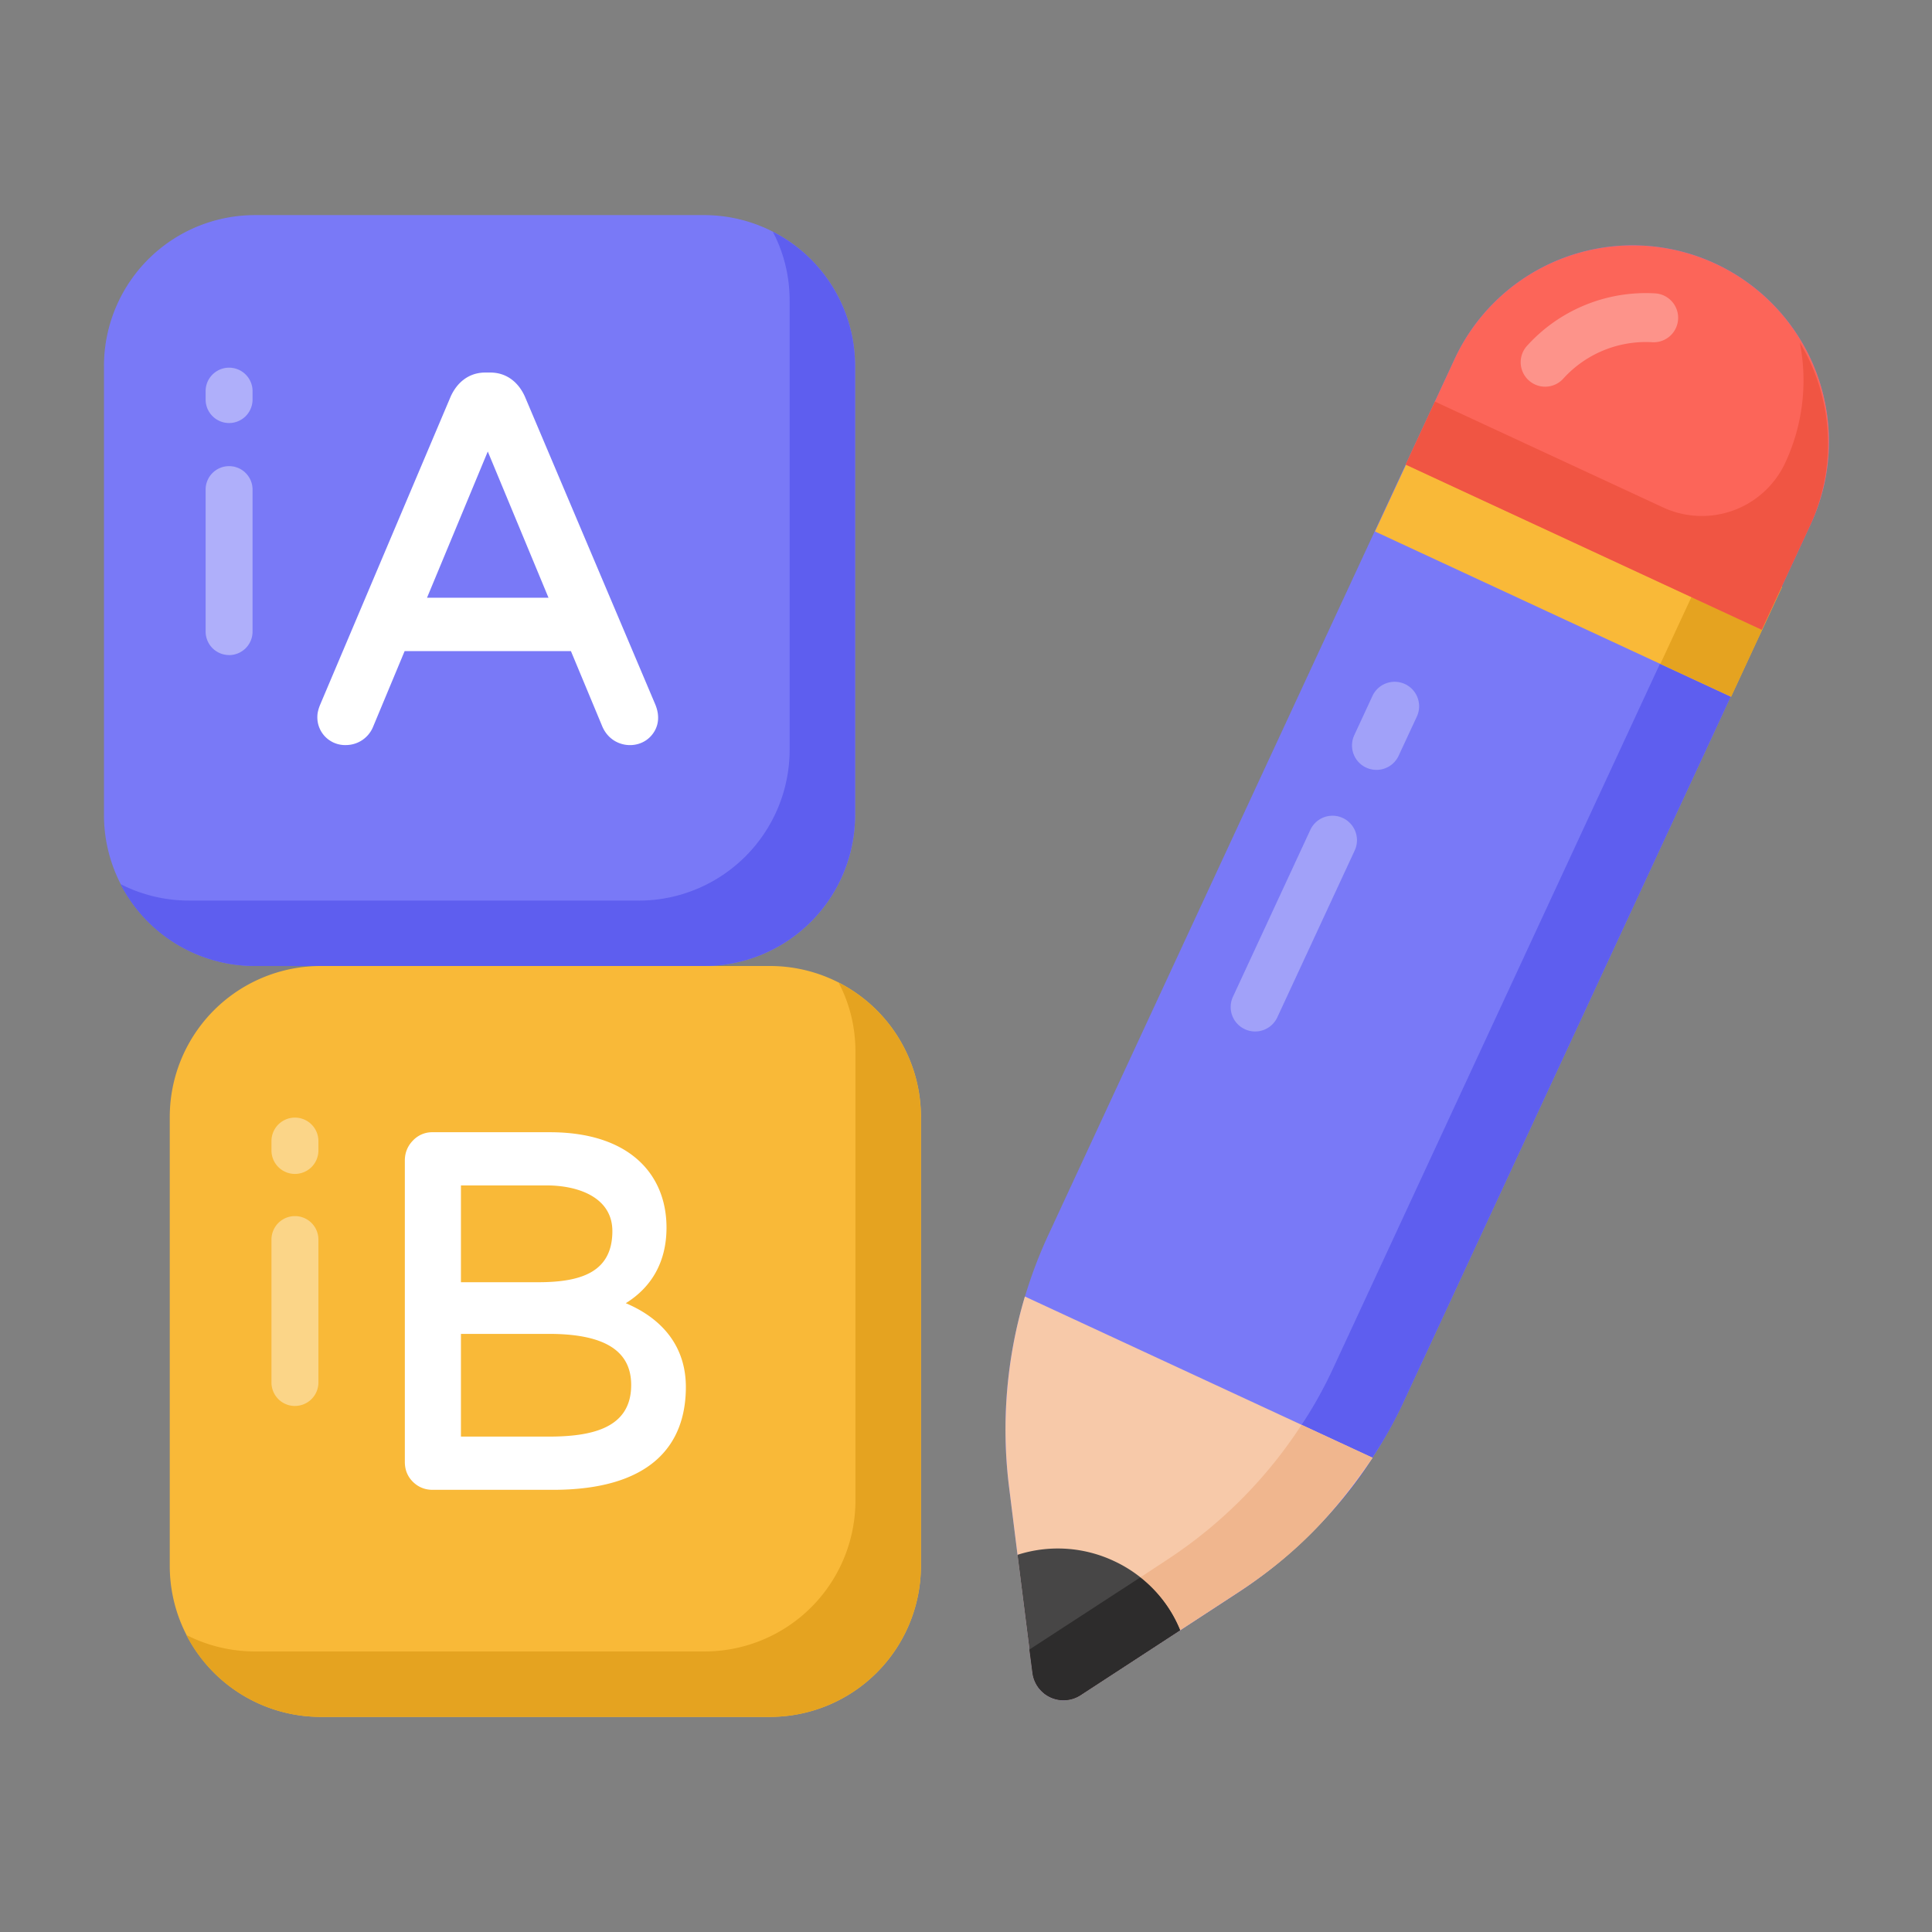
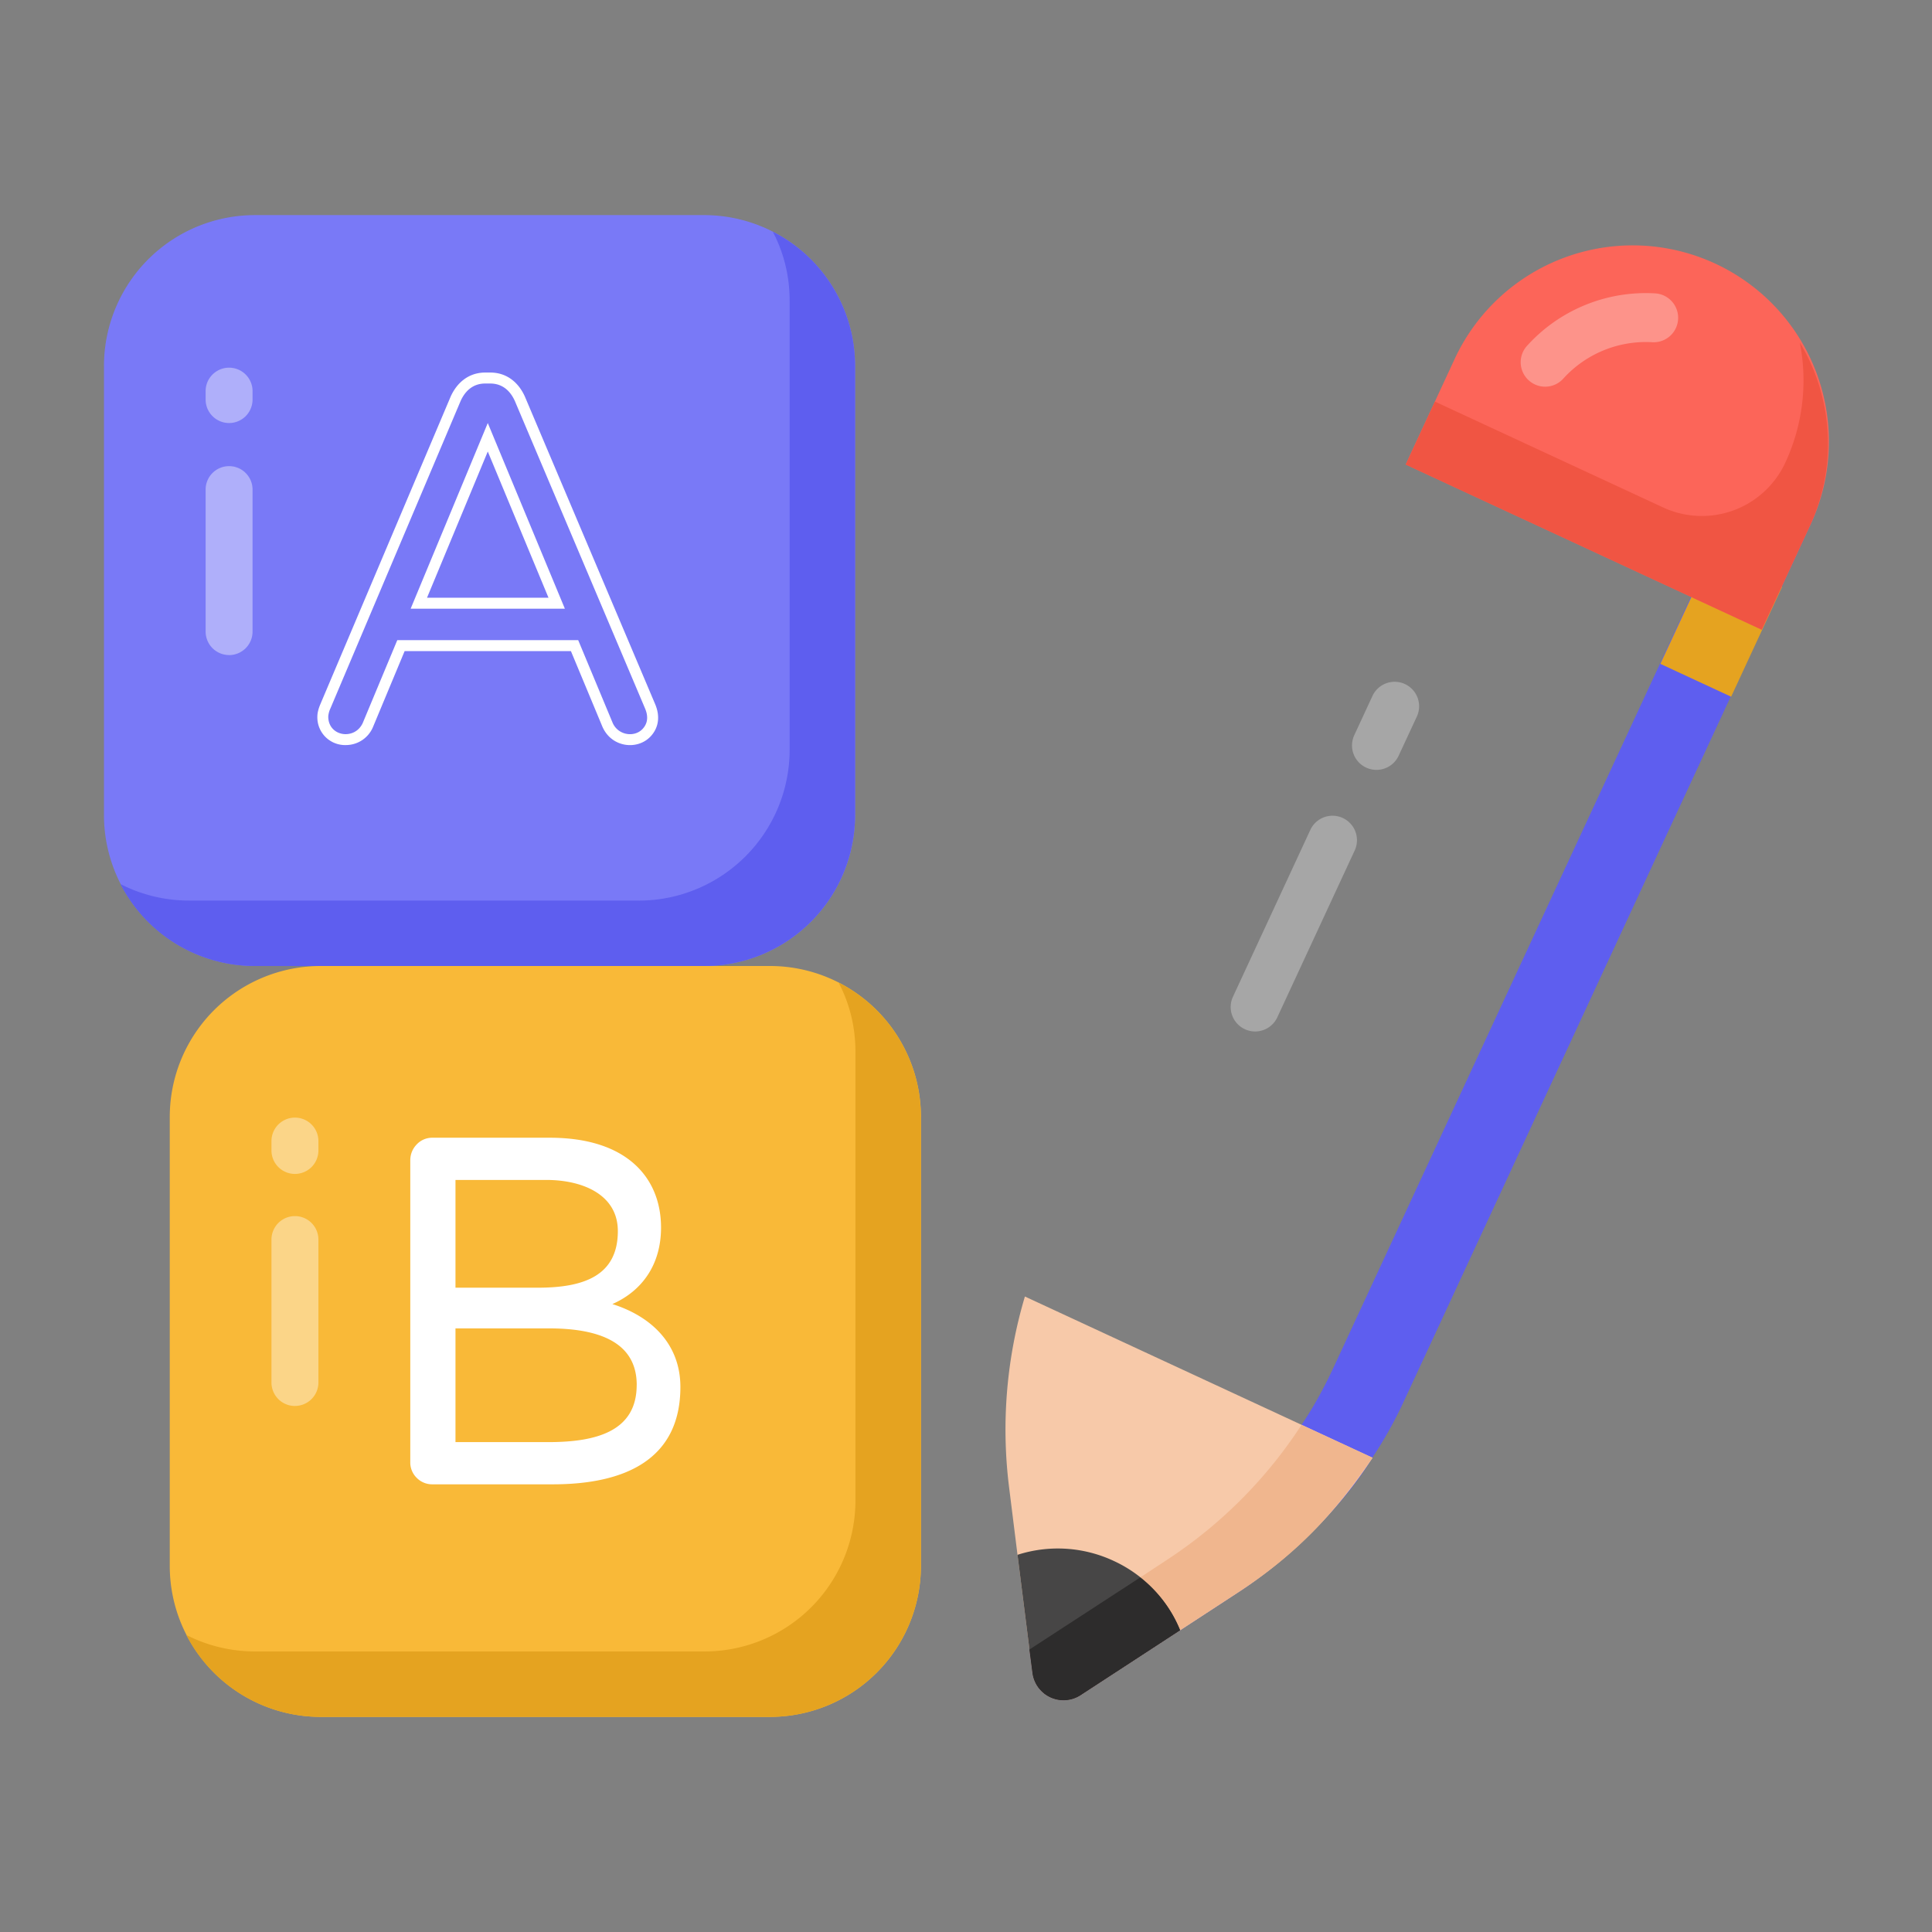
<svg xmlns="http://www.w3.org/2000/svg" version="1.1" width="512" height="512" x="0" y="0" viewBox="0 0 53 53" style="enable-background:new 0 0 512 512" xml:space="preserve">
  <rect x="0" y="0" width="53" height="53" fill="#808080" stroke="none" />
  <g>
-     <path fill="#7979f7" d="M49.646 14.436 38.526 38.41c-1 2.157-2.588 3.99-4.58 5.288l-4.307 2.807a.855.855 0 0 1-1.316-.61l-.641-5.1a12.681 12.681 0 0 1 1.078-6.92l11.118-23.97a5.384 5.384 0 1 1 9.768 4.53z" opacity="1" data-original="#7979f7" />
    <path fill="#5e5eef" d="M49.647 14.434 38.525 38.413a11.463 11.463 0 0 1-.878 1.574c-.606 1.046-2.04 2.629-3.704 3.711l-1.57 1.025-2.735 1.785a.86.86 0 0 1-1.315-.61l-.085-.646 3.764-2.454a12.652 12.652 0 0 0 3.703-3.711c.334-.496.624-1.027.878-1.575l11.123-23.979a5.383 5.383 0 0 0-1.694-6.599c.347.08.684.2 1.012.352l.006.003a5.38 5.38 0 0 1 2.617 7.145z" opacity="1" data-original="#5e5eef" />
    <path fill="#f7c9a9" d="M37.653 39.99a12.664 12.664 0 0 1-3.71 3.708l-1.57 1.025-2.735 1.785a.86.86 0 0 1-1.315-.61l-.41-3.245-.232-1.86a12.771 12.771 0 0 1 .435-5.226z" opacity="1" data-original="#f7c9a9" />
    <path fill="#f0b68e" d="M37.653 39.99c-.846 1.2-1.765 2.443-3.71 3.708l-1.57 1.025-2.735 1.785a.86.86 0 0 1-1.315-.61l-.085-.646 3.04-1.977.724-.477a12.652 12.652 0 0 0 3.703-3.711z" opacity="1" data-original="#f0b68e" />
-     <path fill="#f9b938" d="m37.72 14.58 1.4-3.014 9.766 4.533-1.399 3.015z" opacity="1" data-original="#f9b938" />
    <path fill="#e5a320" d="m45.549 18.212 1.398-3.012 1.94.9-1.397 3.013z" opacity="1" data-original="#e5a320" />
    <path fill="#fc6559" d="m48.33 17.273 1.316-2.837a5.384 5.384 0 1 0-9.768-4.53l-1.316 2.836z" opacity="1" data-original="#fc6559" />
    <path fill="#fff" d="M41.935 10.432a.67.67 0 0 1-.043-.947 4.392 4.392 0 0 1 3.512-1.437.671.671 0 0 1-.078 1.34 3.057 3.057 0 0 0-2.443 1.001.67.67 0 0 1-.948.043z" opacity=".3" />
    <path fill="#f05543" d="m49.647 14.434-1.318 2.842-9.768-4.531.802-1.729 6.262 2.905a2.523 2.523 0 0 0 3.35-1.227 5.359 5.359 0 0 0 .399-3.298 5.371 5.371 0 0 1 .273 5.038z" />
    <path fill="#474646" d="m32.374 44.723-2.736 1.785a.86.86 0 0 1-1.315-.61l-.41-3.245a3.619 3.619 0 0 1 2.637.166 3.59 3.59 0 0 1 1.824 1.904z" />
    <path fill="#2d2c2c" d="m32.374 44.723-2.736 1.785a.86.86 0 0 1-1.315-.61l-.085-.646 3.04-1.977c.494.385.869.884 1.096 1.448z" />
    <path fill="#fff" d="M34.15 28.234a.67.67 0 0 1-.327-.89l2.123-4.578a.67.67 0 0 1 1.217.565l-2.123 4.577a.67.67 0 0 1-.89.326zM37.478 21.058a.67.67 0 0 1-.326-.891l.498-1.075a.67.67 0 0 1 1.218.565l-.499 1.074a.67.67 0 0 1-.89.327z" opacity=".3" />
    <path fill="#7979f7" d="M23.458 10.043v12.315a4.142 4.142 0 0 1-4.142 4.142H6.993a4.142 4.142 0 0 1-4.141-4.142V10.043a4.142 4.142 0 0 1 4.141-4.142h12.323a4.142 4.142 0 0 1 4.142 4.142z" />
    <path fill="#fff" d="M6.285 17.97a.644.644 0 0 1-.644-.643v-3.921a.644.644 0 0 1 1.287 0v3.921a.644.644 0 0 1-.643.644zM6.285 11.605a.644.644 0 0 1-.644-.643v-.257a.644.644 0 0 1 1.287 0v.257a.644.644 0 0 1-.643.643z" opacity=".4" />
    <path fill="#5e5eef" d="M23.456 10.047v12.307A4.14 4.14 0 0 1 19.32 26.5H6.995a4.143 4.143 0 0 1-3.691-2.249c.566.292 1.21.455 1.897.455h12.325a4.14 4.14 0 0 0 4.136-4.137V8.253c0-.687-.163-1.33-.463-1.897a4.131 4.131 0 0 1 2.257 3.69z" />
    <path fill="#f9b938" d="M25.264 30.642v12.315a4.142 4.142 0 0 1-4.142 4.142H8.799a4.142 4.142 0 0 1-4.142-4.142V30.642A4.142 4.142 0 0 1 8.8 26.5h12.323a4.142 4.142 0 0 1 4.142 4.142z" />
    <path fill="#fff" d="M8.09 38.57a.644.644 0 0 1-.643-.645v-3.92a.644.644 0 0 1 1.288 0v3.92a.644.644 0 0 1-.644.644zM8.09 32.204a.644.644 0 0 1-.643-.644v-.257a.644.644 0 0 1 1.288 0v.257a.644.644 0 0 1-.644.644z" opacity=".4" />
    <path fill="#e5a320" d="M25.262 30.645v12.308a4.14 4.14 0 0 1-4.137 4.145H8.8a4.143 4.143 0 0 1-3.69-2.248c.566.291 1.21.454 1.897.454H19.33a4.14 4.14 0 0 0 4.137-4.136V28.85c0-.686-.163-1.33-.463-1.896a4.131 4.131 0 0 1 2.257 3.69z" />
    <g fill="#fff">
-       <path d="M17.73 20.106c-.287.297-.851.24-1.058-.21l-.91-2.185h-4.763l-.91 2.185a.657.657 0 0 1-.604.392.61.61 0 0 1-.63-.63c0-.074.023-.168.07-.28l3.572-8.434c.153-.344.428-.574.813-.574h.14c.383 0 .657.226.813.574l3.572 8.434c.124.299.07.546-.105.728zm-4.35-8.111-1.891 4.553h3.782z" />
      <path d="m16.536 19.96-.874-2.098H11.1l-.872 2.092a.806.806 0 0 1-.742.485.76.76 0 0 1-.78-.78c0-.096.026-.207.081-.338l3.573-8.435c.173-.391.5-.666.95-.666h.141c.45 0 .776.272.95.664l3.573 8.436c.153.366.074.674-.134.89-.362.374-1.049.294-1.303-.25zm-5.637-2.4h4.962l.95 2.28c.157.336.592.391.812.162.137-.143.173-.33.073-.566l-3.571-8.433c-.131-.294-.355-.482-.675-.482h-.14c-.326 0-.546.193-.676.484l-3.571 8.432a.608.608 0 0 0-.058.221c0 .549.725.658.946.176zm4.597-.861h-4.231l2.116-5.094zm-3.782-.301h3.333l-1.666-4.012zM18.665 38.049c0 1.988-1.52 2.67-3.5 2.67h-3.297a.593.593 0 0 1-.436-.177.592.592 0 0 1-.177-.437v-8.268c0-.172.059-.32.177-.443a.581.581 0 0 1 .436-.183h3.215c2.127 0 3.051 1.11 3.051 2.465 0 1.023-.526 1.741-1.335 2.098 1.09.345 1.866 1.113 1.866 2.275zm-3.678-5.68h-2.492v2.956h2.26c1.242 0 2.194-.317 2.194-1.553 0-.996-.958-1.403-1.962-1.403zm2.48 5.625c0-1.035-.804-1.553-2.412-1.553h-2.56v3.12h2.547c1.29 0 2.424-.282 2.424-1.567z" />
-       <path d="M15.164 40.87h-3.296c-.213 0-.395-.075-.542-.221s-.22-.33-.22-.543v-8.269c0-.213.074-.396.22-.547a.724.724 0 0 1 .542-.23h3.214c2.215 0 3.202 1.181 3.202 2.616 0 .964-.429 1.648-1.117 2.074 1.01.427 1.648 1.193 1.648 2.3 0 1.593-.96 2.82-3.65 2.82zm-3.296-9.508a.467.467 0 0 0-.462.476v8.268c0 .135.042.24.133.33a.44.44 0 0 0 .33.133h3.295c1.887 0 3.35-.617 3.35-2.52 0-1.095-.732-1.807-1.76-2.132l-.379-.119.363-.16c.777-.344 1.245-1.018 1.245-1.962 0-1.27-.852-2.314-2.901-2.314zm3.174 8.35h-2.698v-3.42h2.712c1.699 0 2.56.573 2.56 1.702 0 1.38-1.194 1.717-2.574 1.717zm-2.397-.302h2.397c1.18 0 2.273-.221 2.273-1.416 0-.944-.739-1.402-2.26-1.402h-2.41zm2.11-3.935h-2.411v-3.257h2.643c1.094 0 2.113.47 2.113 1.554 0 1.326-1.016 1.703-2.344 1.703zm-2.11-.3h2.11c1.15 0 2.044-.254 2.044-1.403 0-.906-.902-1.253-1.812-1.253h-2.342v2.655z" />
    </g>
  </g>
</svg>